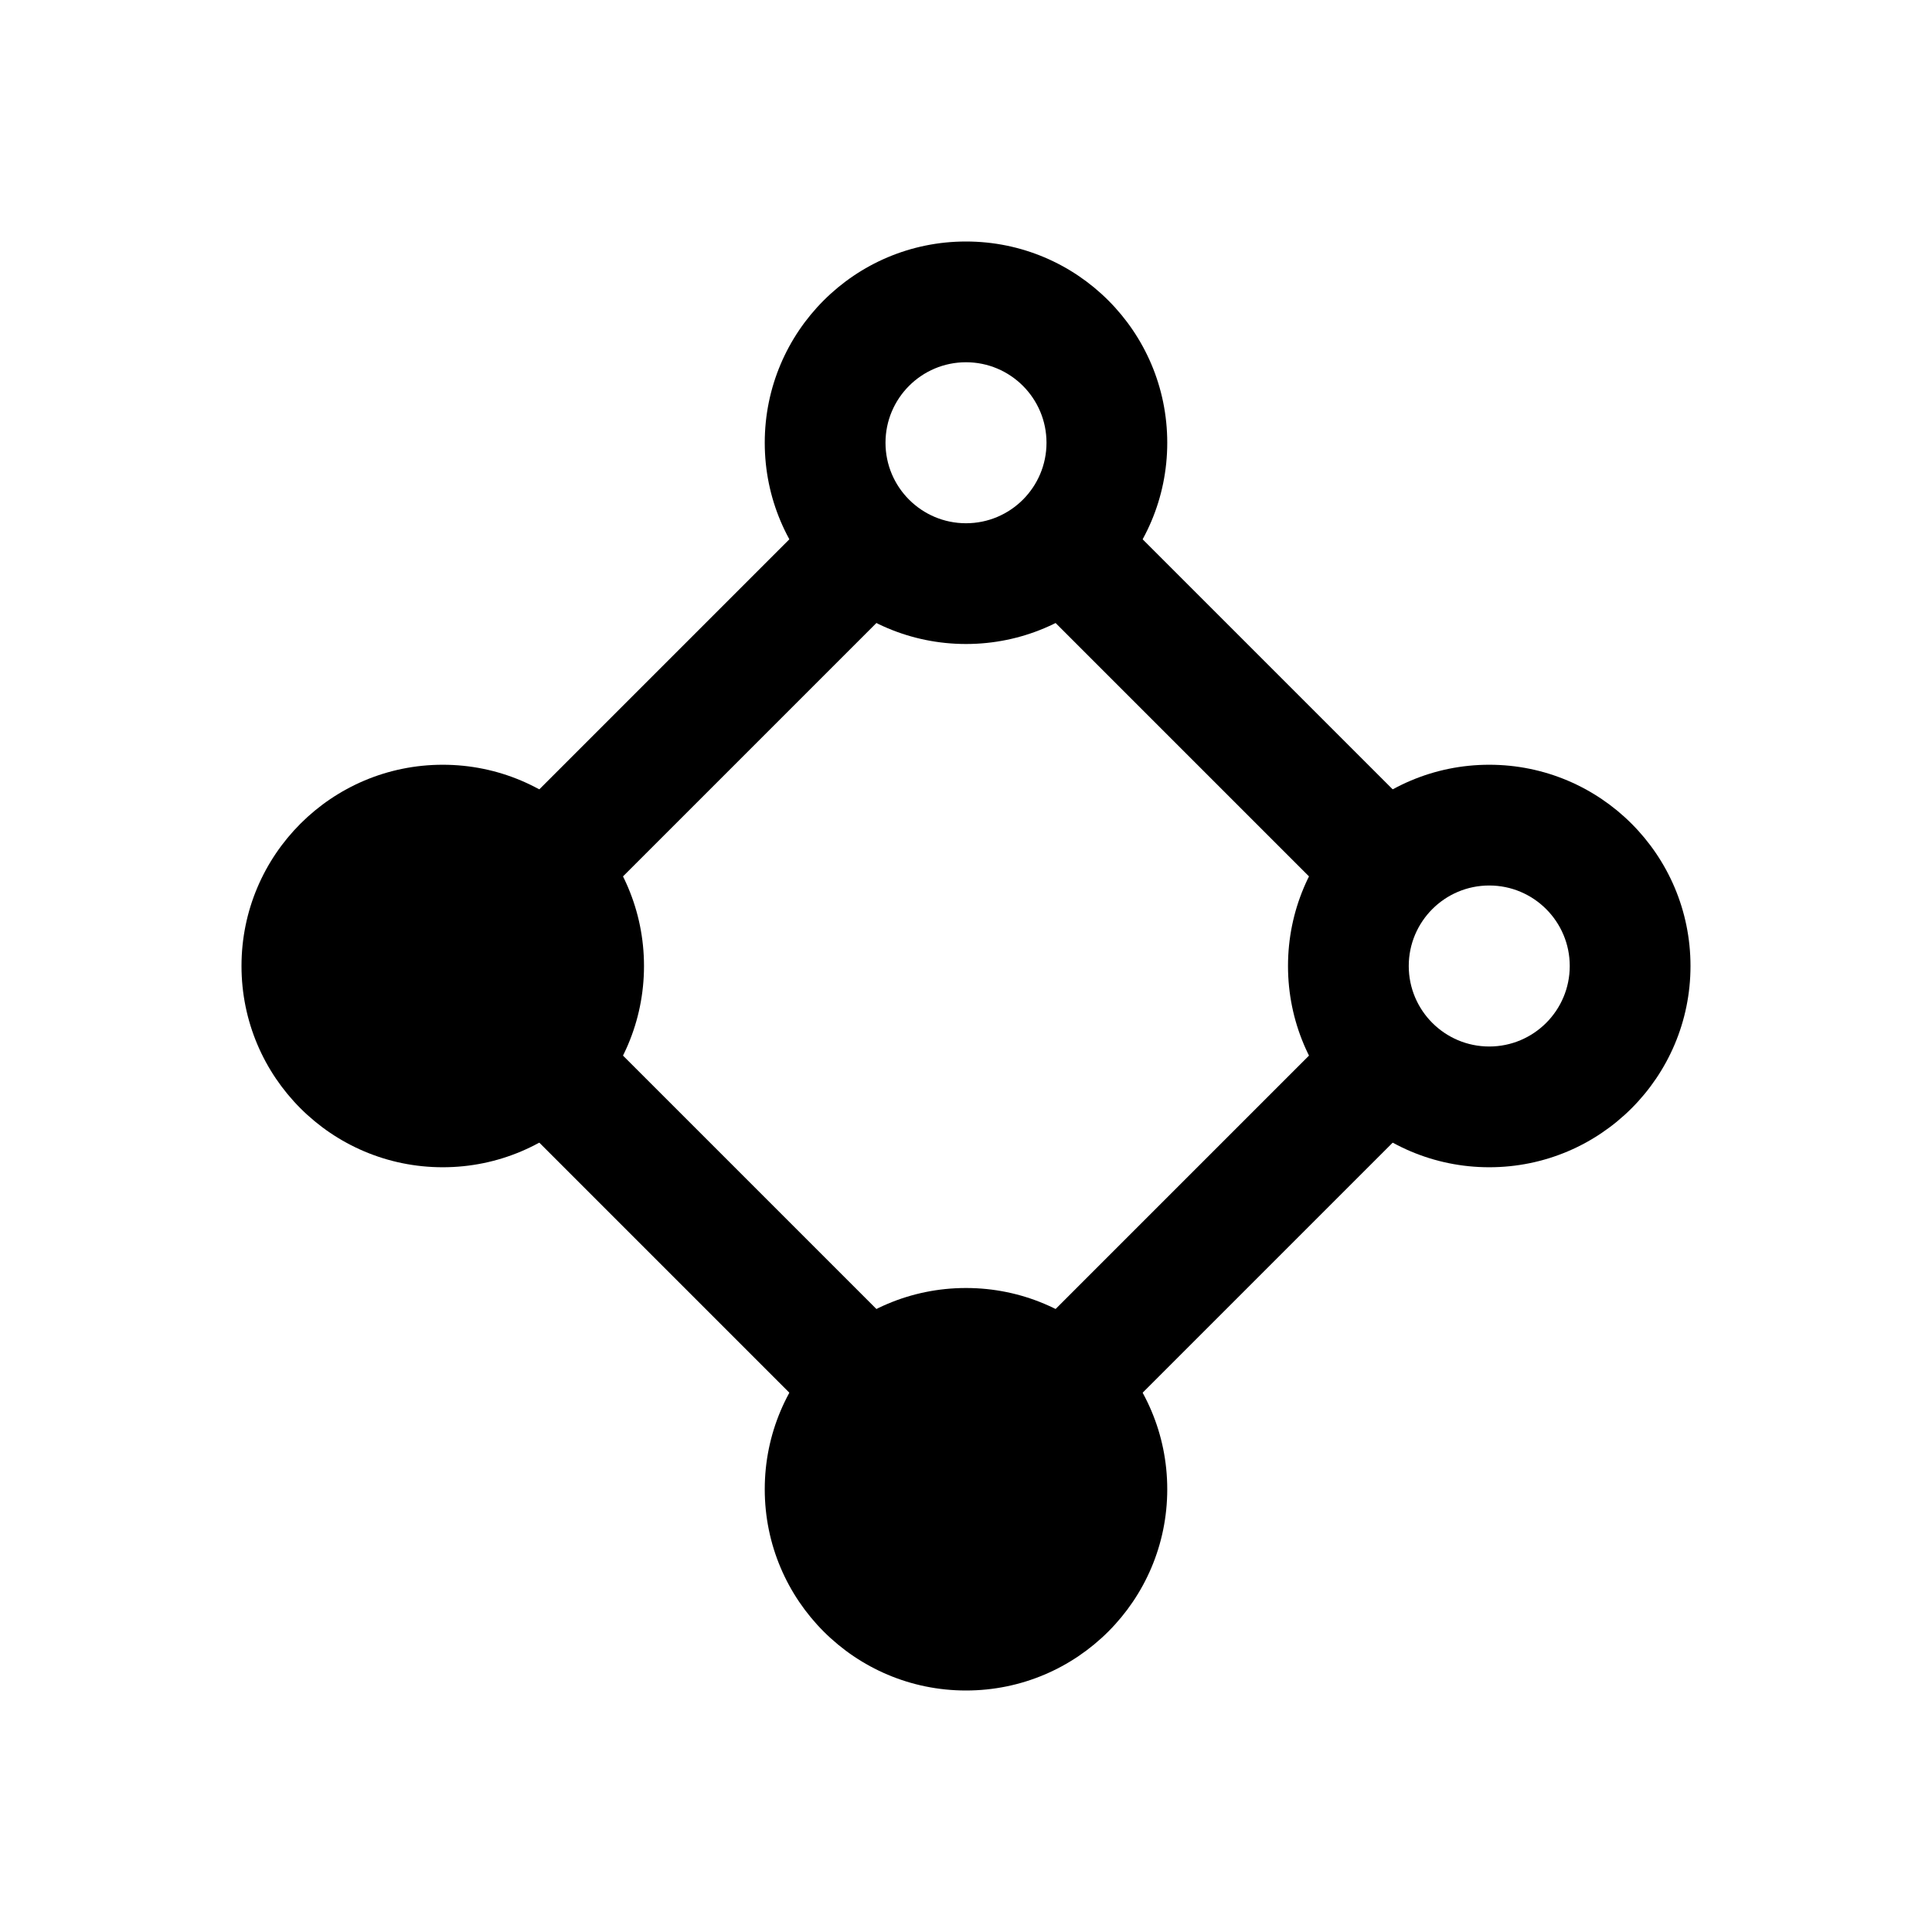
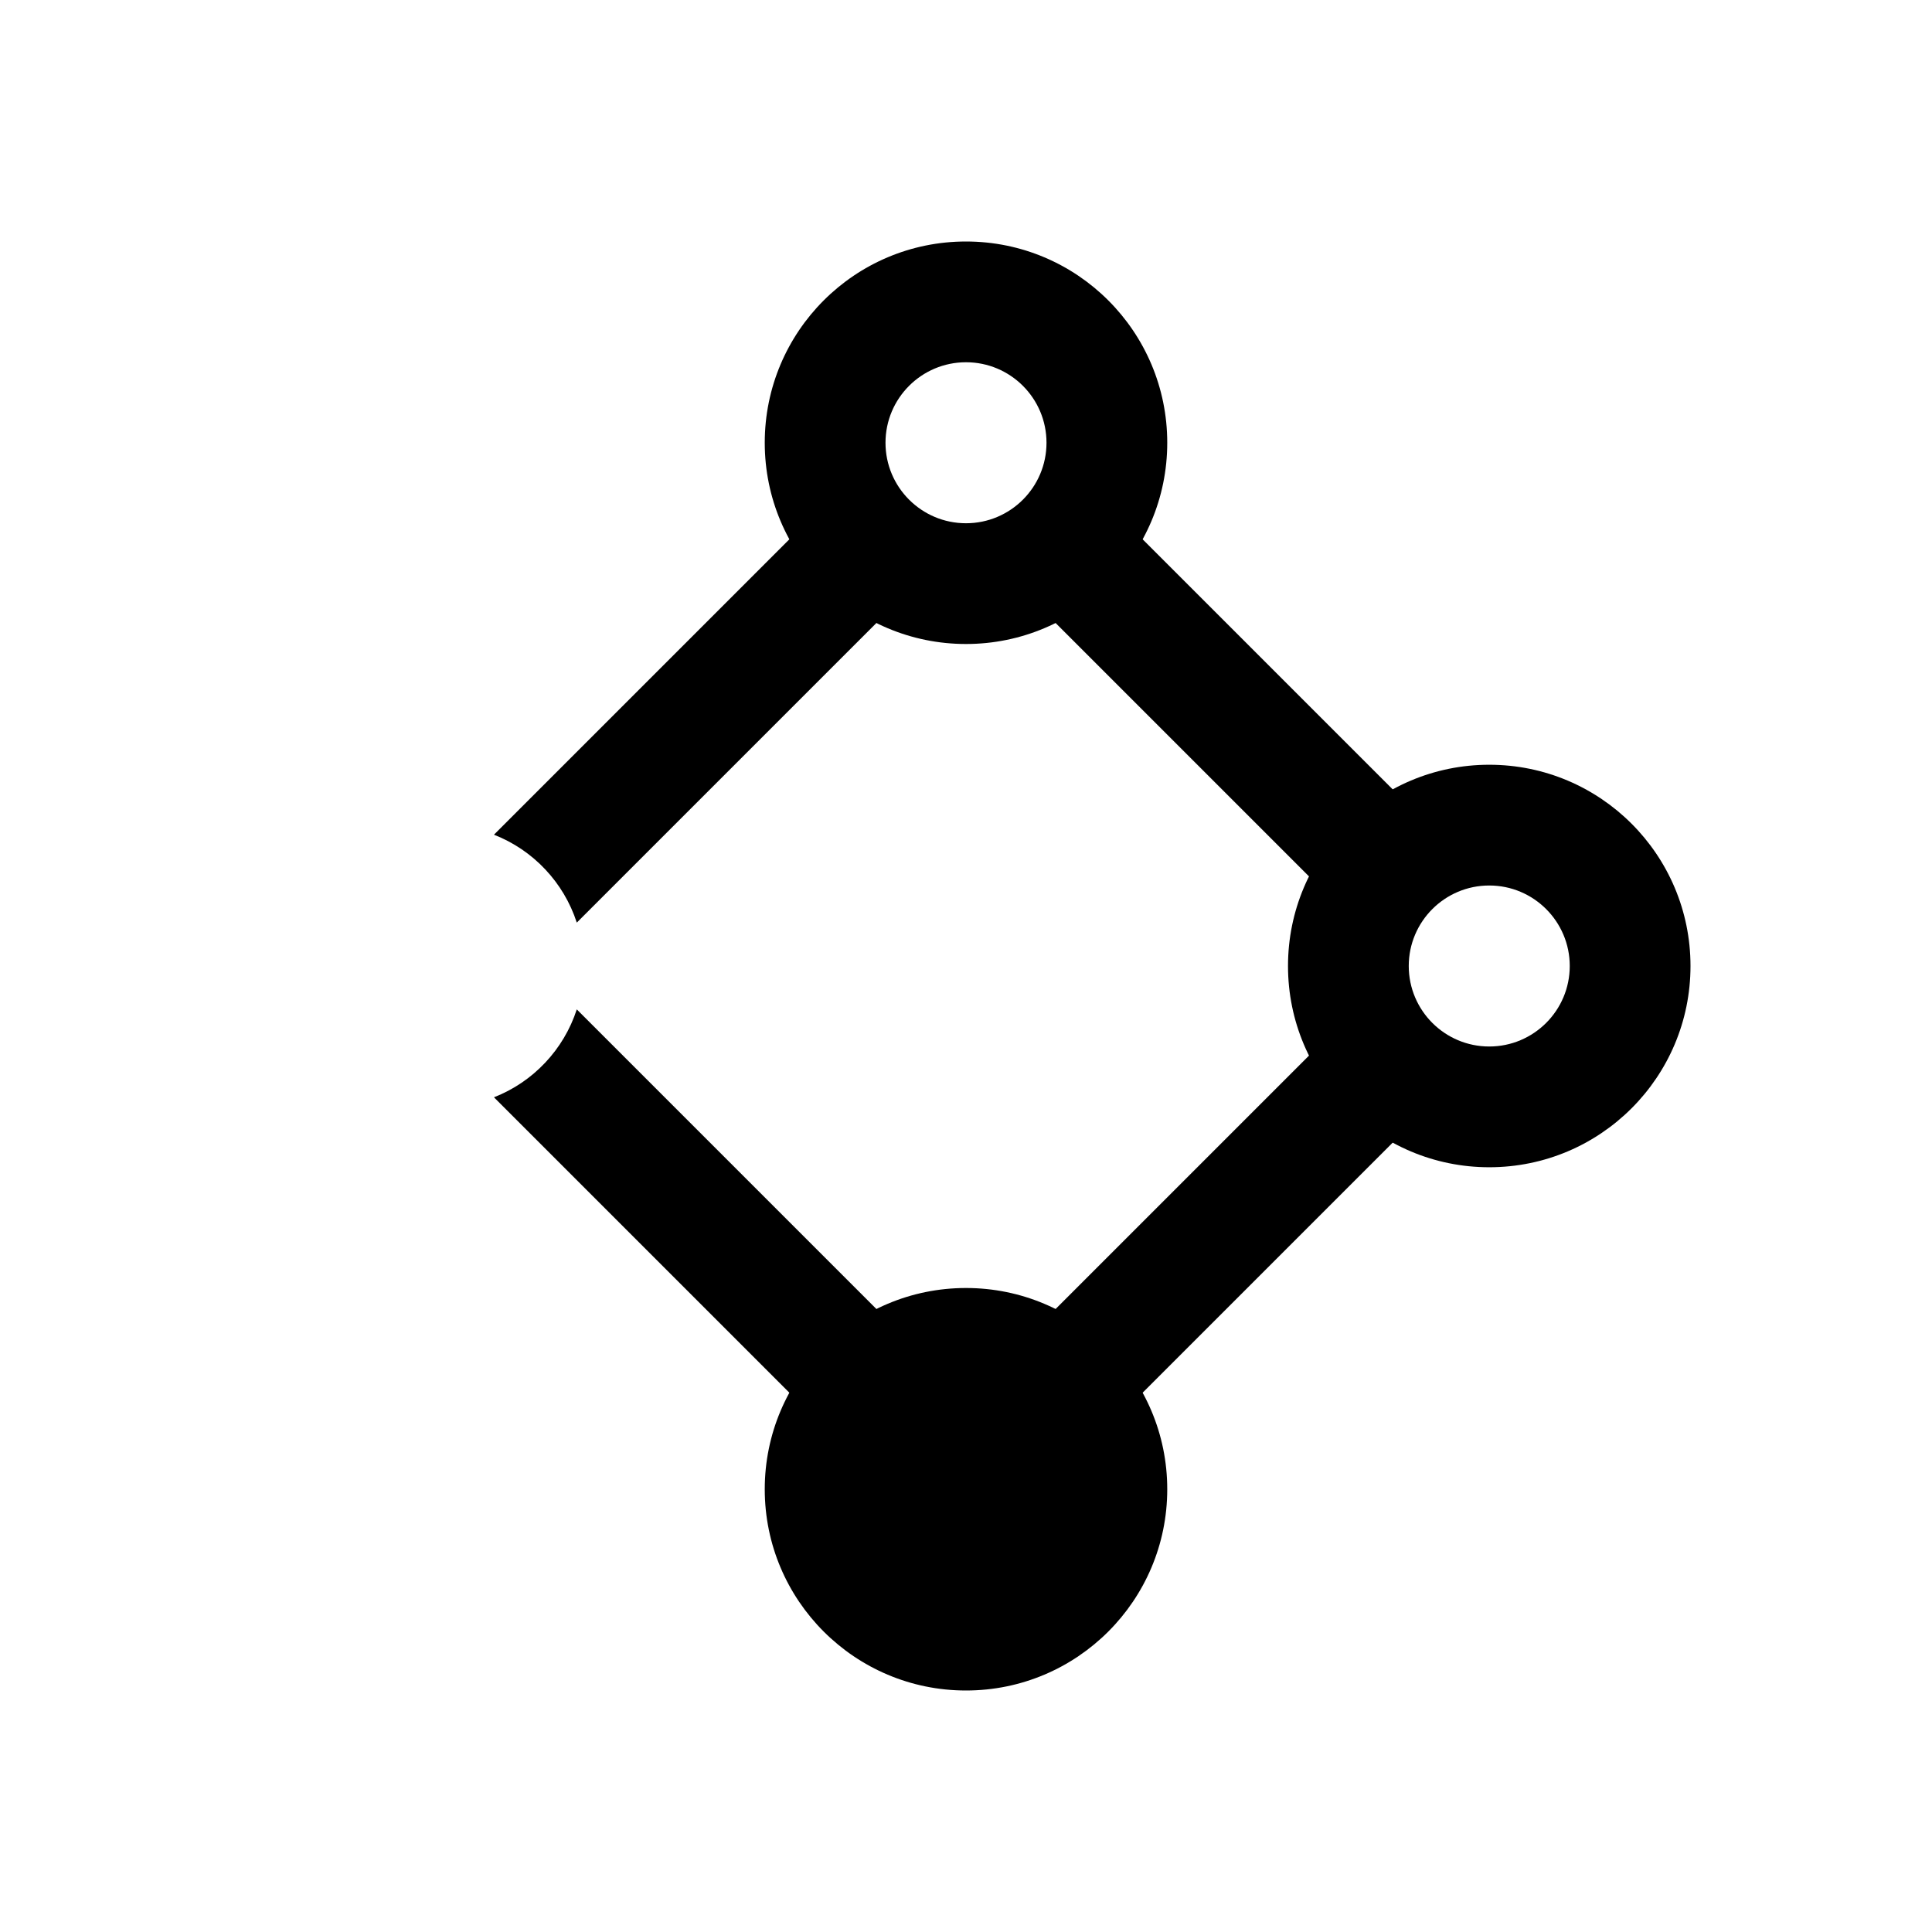
<svg xmlns="http://www.w3.org/2000/svg" width="24" height="24" viewBox="0 0 24 24" fill="none">
  <path d="M12.539 7.165C13.04 7.003 13.441 6.622 13.631 6.136L17.864 10.369C17.378 10.559 16.997 10.96 16.835 11.461L12.539 7.165Z" fill="black" />
  <path d="M16.835 12.539L12.539 16.835C13.04 16.997 13.441 17.378 13.631 17.864L17.864 13.631C17.378 13.441 16.997 13.04 16.835 12.539Z" fill="black" />
  <path d="M11.461 16.835L7.165 12.539C7.003 13.039 6.623 13.441 6.136 13.631L10.369 17.864C10.559 17.377 10.96 16.997 11.461 16.835Z" fill="black" />
  <path d="M11.461 7.165L7.165 11.461C7.003 10.961 6.623 10.559 6.136 10.369L10.369 6.136C10.559 6.623 10.96 7.003 11.461 7.165Z" fill="black" />
  <path fill-rule="evenodd" clip-rule="evenodd" d="M12 4.5C11.448 4.5 11 4.948 11 5.5C11 6.052 11.448 6.5 12 6.5C12.552 6.5 13 6.052 13 5.5C13 4.948 12.552 4.5 12 4.5ZM9.5 5.5C9.5 4.119 10.619 3 12 3C13.381 3 14.5 4.119 14.5 5.5C14.5 6.881 13.381 8 12 8C10.619 8 9.5 6.881 9.5 5.5Z" fill="black" />
  <circle cx="12" cy="18.5" r="2.5" fill="black" />
-   <circle cx="5.5" cy="12" r="2.5" fill="black" />
  <path fill-rule="evenodd" clip-rule="evenodd" d="M18.5 11C17.948 11 17.5 11.448 17.5 12C17.5 12.552 17.948 13 18.5 13C19.052 13 19.5 12.552 19.5 12C19.5 11.448 19.052 11 18.5 11ZM16 12C16 10.619 17.119 9.5 18.5 9.5C19.881 9.5 21 10.619 21 12C21 13.381 19.881 14.5 18.5 14.5C17.119 14.5 16 13.381 16 12Z" fill="black" />
</svg>